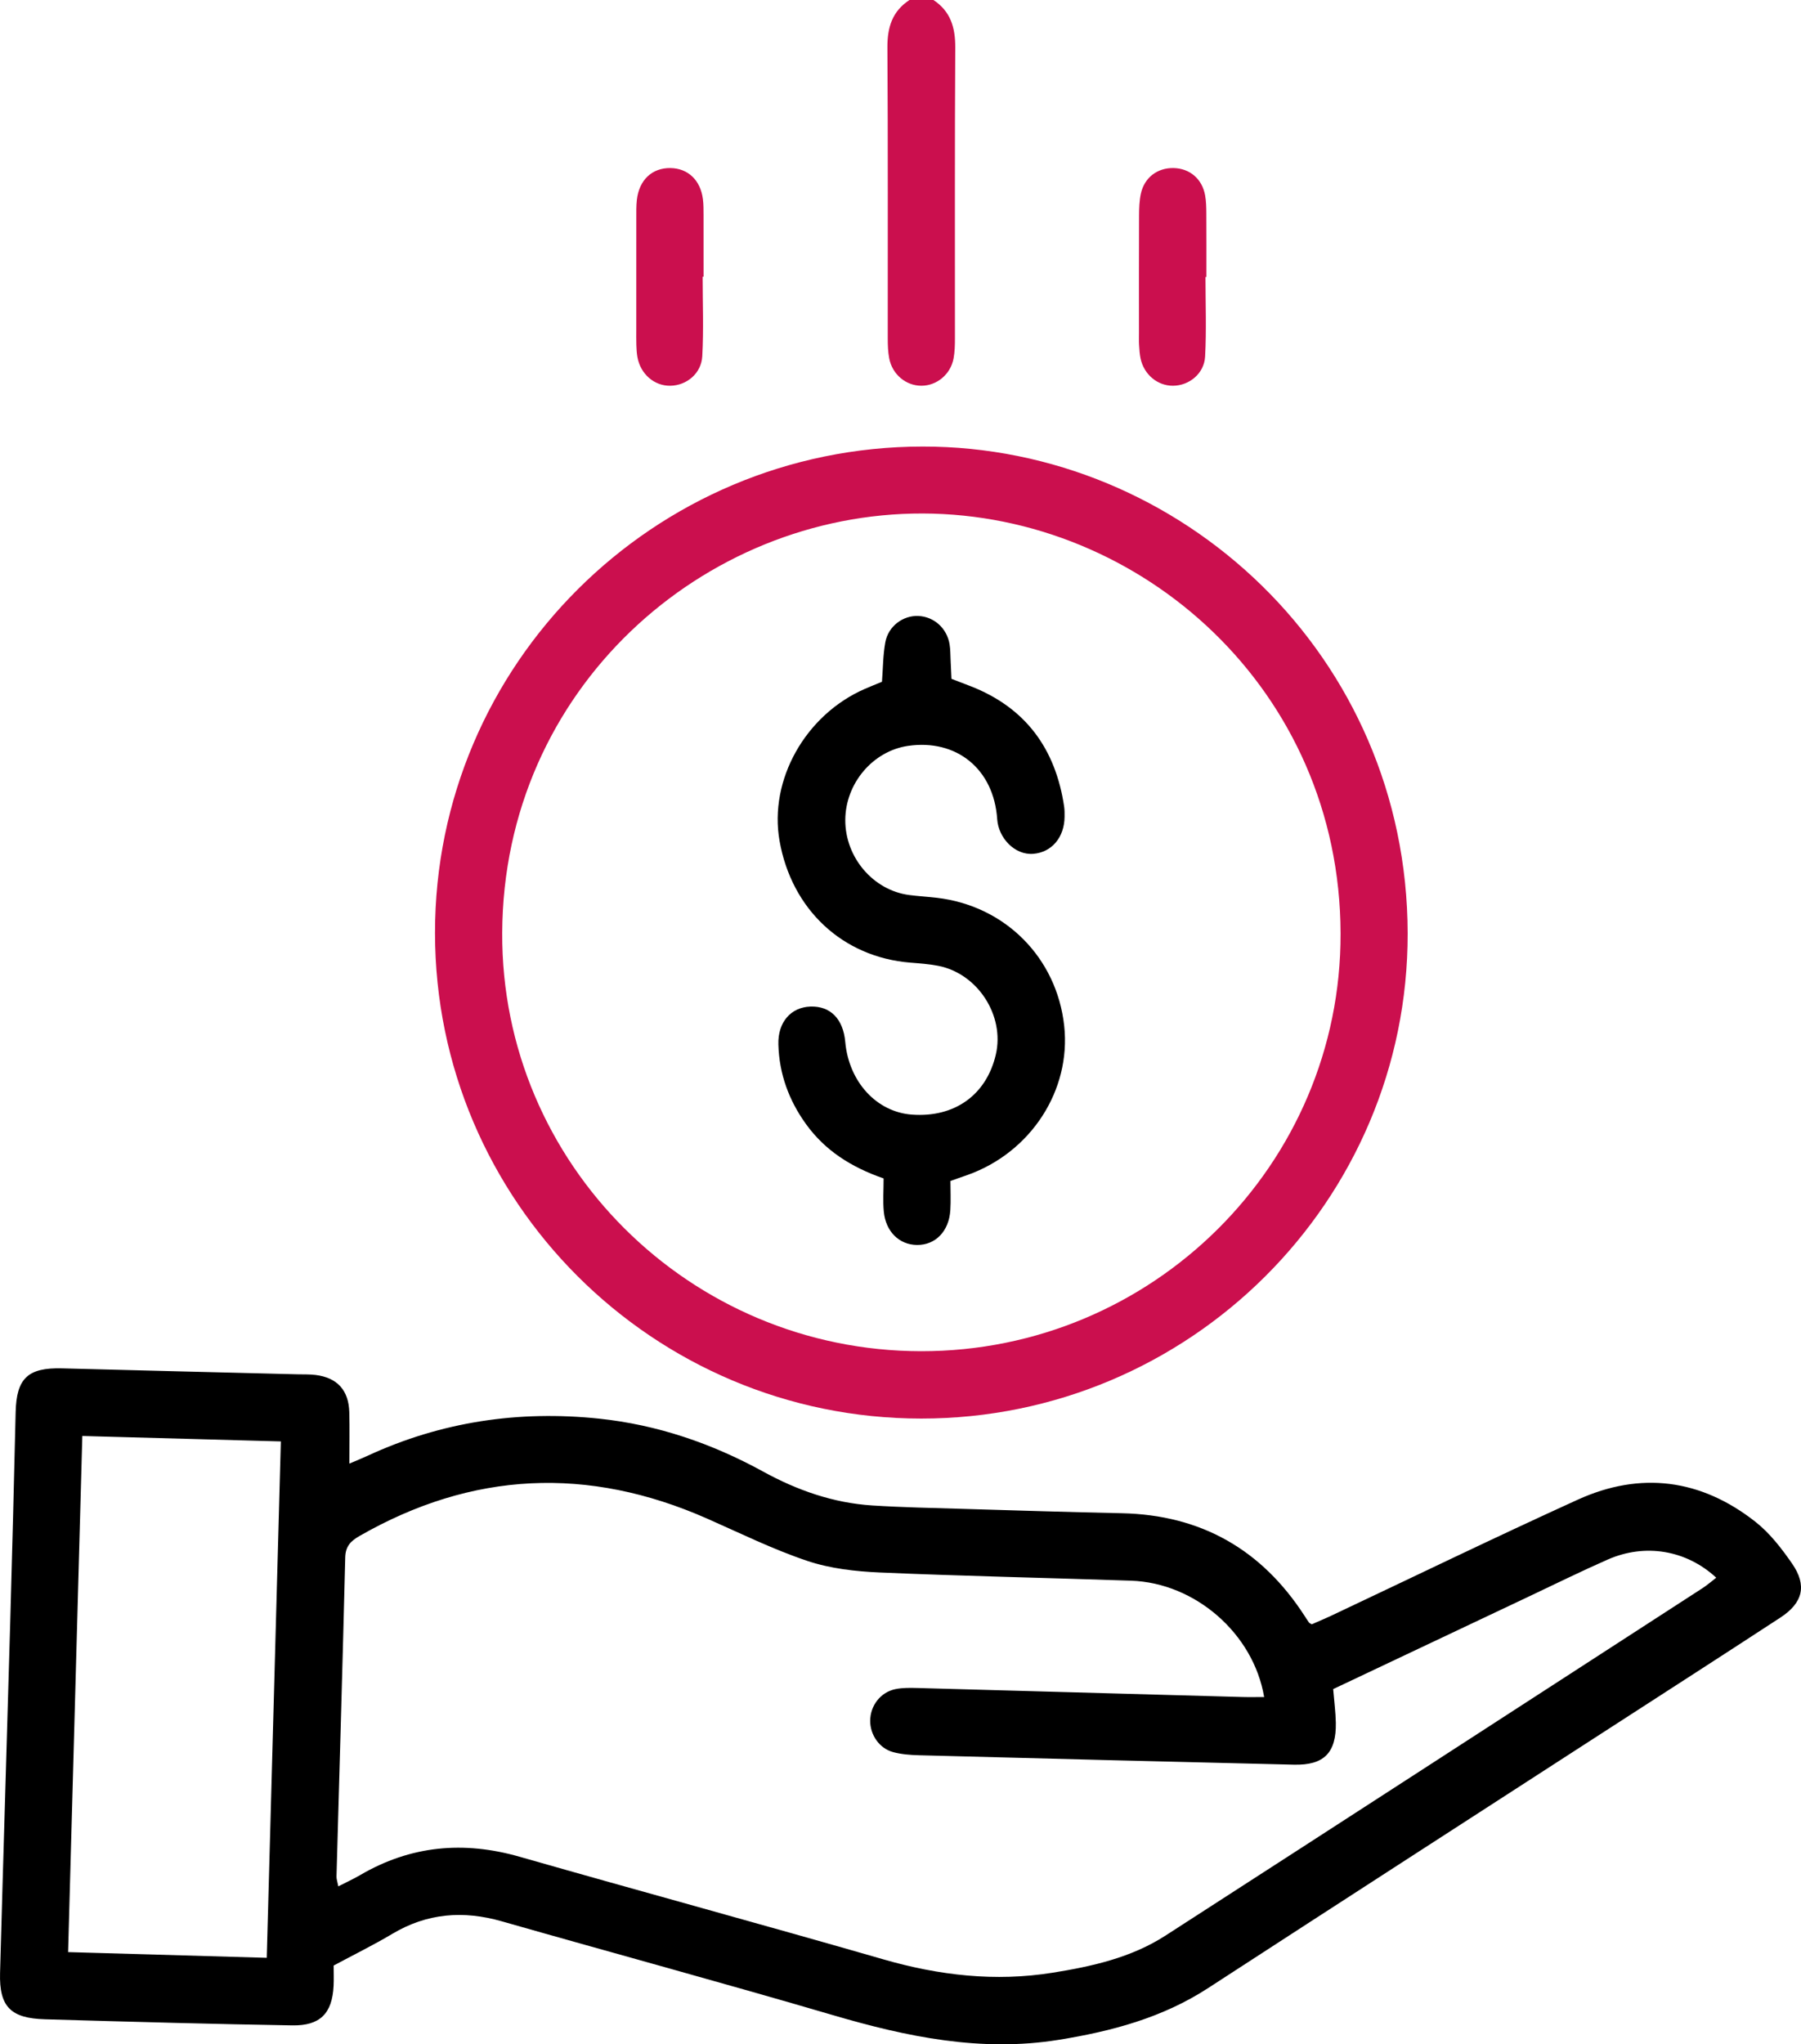
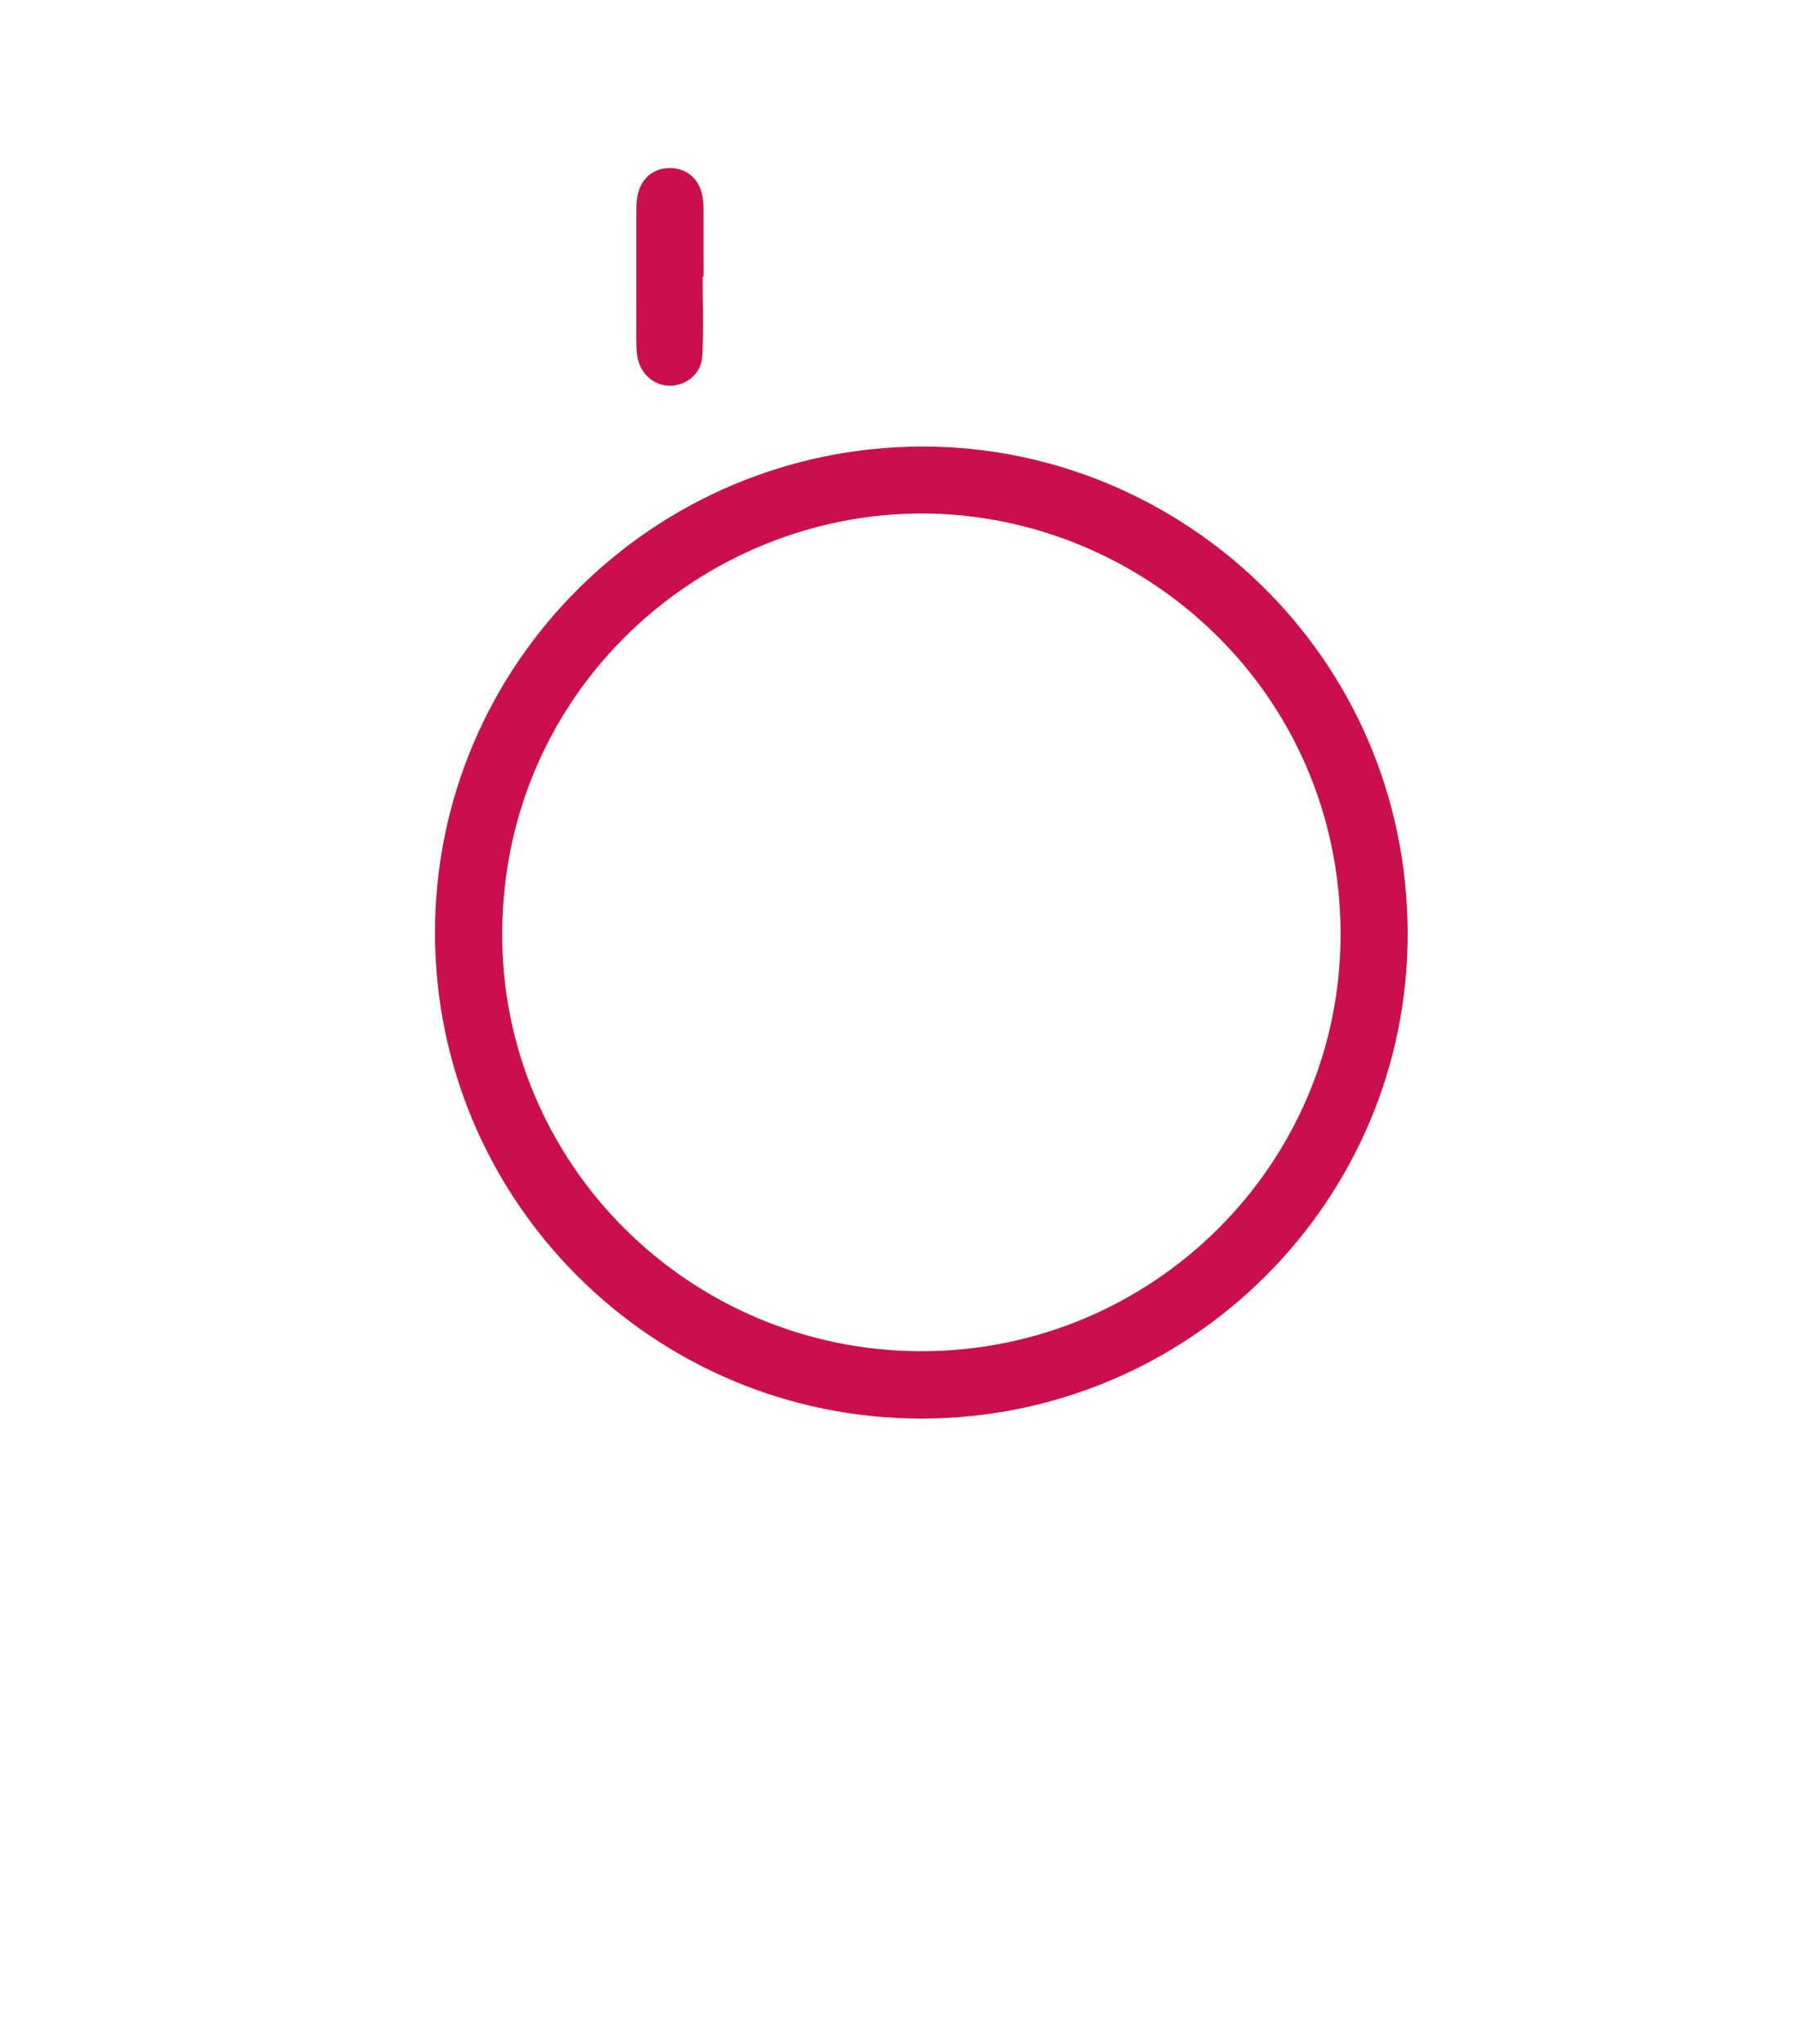
<svg xmlns="http://www.w3.org/2000/svg" xmlns:xlink="http://www.w3.org/1999/xlink" version="1.1" id="Calque_1" x="0px" y="0px" width="451.123px" height="512.011px" viewBox="0 0 451.123 512.011" enable-background="new 0 0 451.123 512.011" xml:space="preserve">
  <g>
    <g>
      <defs>
-         <rect id="SVGID_1_" x="0" width="451.123" height="512.011" />
-       </defs>
+         </defs>
      <clipPath id="SVGID_2_">
        <use xlink:href="#SVGID_1_" overflow="visible" />
      </clipPath>
      <path clip-path="url(#SVGID_2_)" fill="#CB0F4E" d="M233.81,0c4.306,2.84,5.498,6.907,5.468,11.924    c-0.149,24.298-0.062,48.598-0.081,72.896c-0.001,1.658-0.041,3.345-0.344,4.966c-0.743,3.981-4.213,6.833-8.07,6.826    c-3.868-0.007-7.274-2.824-8.048-6.85c-0.312-1.618-0.365-3.306-0.367-4.962c-0.021-24.299,0.072-48.598-0.085-72.896    C222.249,6.861,223.489,2.821,227.81,0H233.81z" />
    </g>
    <g>
      <defs>
-         <rect id="SVGID_3_" x="0" width="451.123" height="512.011" />
-       </defs>
+         </defs>
      <clipPath id="SVGID_4_">
        <use xlink:href="#SVGID_3_" overflow="visible" />
      </clipPath>
      <path clip-path="url(#SVGID_4_)" d="M328.563,406.821c1.479-0.647,3.143-1.331,4.767-2.097    c20.61-9.723,41.112-19.678,61.854-29.111c15.782-7.18,30.912-5.179,44.53,5.537c3.584,2.821,6.532,6.645,9.16,10.436    c3.805,5.484,2.749,9.842-2.897,13.535c-14.074,9.203-28.22,18.295-42.339,27.428c-33.69,21.793-67.41,43.535-101.055,65.4    c-11.433,7.43-24.176,10.809-37.397,12.941c-19.42,3.131-37.999-0.738-56.539-6.182c-27.588-8.096-55.342-15.623-82.992-23.512    c-9.633-2.748-18.683-2.043-27.387,3.148c-4.696,2.801-9.621,5.217-14.696,7.941c0,1.756,0.067,3.412-0.011,5.061    c-0.335,7-3.443,10.031-10.324,9.926c-9.831-0.154-19.66-0.385-29.489-0.629c-10.828-0.271-21.654-0.588-32.48-0.898    c-8.582-0.248-11.485-3.131-11.253-11.598c0.806-29.316,1.718-58.631,2.549-87.947c0.495-17.49,0.944-34.98,1.354-52.475    c0.2-8.537,3.057-11.24,11.658-11.01c19.656,0.529,39.313,0.996,58.971,1.49c1.498,0.037,3.012-0.021,4.493,0.162    c5.425,0.672,8.304,3.813,8.453,9.338c0.11,4.117,0.021,8.242,0.021,12.859c1.628-0.695,3.126-1.291,4.588-1.968    c18.444-8.535,37.854-11.394,57.945-9.288c14.551,1.523,28.221,6.188,41.052,13.23c8.565,4.705,17.622,7.896,27.415,8.518    c7.48,0.475,14.983,0.62,22.479,0.844c13.326,0.399,26.65,0.819,39.979,1.098c19.874,0.418,35.057,9.088,45.807,25.711    c0.362,0.56,0.719,1.121,1.103,1.666C327.968,406.503,328.151,406.562,328.563,406.821 M333.944,423.044    c0.257,3.152,0.611,5.787,0.659,8.43c0.136,7.537-2.966,10.684-10.509,10.504c-31.307-0.744-62.61-1.543-93.914-2.363    c-2.152-0.057-4.358-0.227-6.426-0.773c-3.479-0.922-5.806-4.316-5.783-7.875c0.023-3.793,2.587-7.15,6.344-7.918    c1.766-0.359,3.639-0.328,5.459-0.279c27.14,0.736,54.279,1.508,81.419,2.26c1.794,0.051,3.59,0.006,5.456,0.006    c-2.678-15.908-17.278-28.593-33.324-29.141c-20.975-0.716-41.961-1.143-62.927-2.053c-6.091-0.266-12.395-0.967-18.126-2.885    c-8.619-2.886-16.85-6.955-25.194-10.633c-29.769-13.121-58.776-11.845-87.064,4.398c-2.188,1.256-3.472,2.566-3.539,5.361    c-0.65,26.644-1.452,53.283-2.189,79.924c-0.017,0.607,0.218,1.221,0.453,2.447c2.059-1.057,3.824-1.861,5.49-2.836    c12.637-7.391,25.877-8.598,39.91-4.586c30.344,8.676,60.803,16.953,91.125,25.703c13.982,4.033,28.023,5.65,42.418,3.344    c9.889-1.584,19.677-3.768,28.222-9.277c44.899-28.953,89.73-58.016,134.574-87.053c1.18-0.765,2.246-1.705,3.412-2.601    c-7.499-6.935-17.813-8.668-27.188-4.543c-6.691,2.944-13.258,6.185-19.871,9.312    C366.604,407.587,350.382,415.269,333.944,423.044 M66.818,490.349c1.188-43.543,2.354-86.227,3.532-129.334    c-16.874-0.461-33.069-0.905-49.729-1.361c-1.198,43.469-2.374,86.152-3.562,129.266    C33.741,489.398,49.971,489.865,66.818,490.349" />
    </g>
    <g>
      <defs>
        <rect id="SVGID_5_" x="0" width="451.123" height="512.011" />
      </defs>
      <clipPath id="SVGID_6_">
        <use xlink:href="#SVGID_5_" overflow="visible" />
      </clipPath>
      <path clip-path="url(#SVGID_6_)" fill="#CB0F4E" d="M230.757,355.292c-67.176-0.016-121.758-54.519-121.794-121.617    C108.927,166.38,163.806,111.899,231.1,111.84c64.83-0.057,121.367,52.424,121.497,121.9    C352.723,300.83,297.941,355.31,230.757,355.292 M230.724,338.421c57.954,0.055,105.226-46.78,105.069-104.646    c-0.164-60.913-49.769-105.011-104.649-105.167c-54.997-0.156-105.067,43.92-105.349,105.021    C125.53,291.433,172.763,338.365,230.724,338.421" />
    </g>
    <g>
      <defs>
        <rect id="SVGID_7_" x="0" width="451.123" height="512.011" />
      </defs>
      <clipPath id="SVGID_8_">
        <use xlink:href="#SVGID_7_" overflow="visible" />
      </clipPath>
-       <path clip-path="url(#SVGID_8_)" fill="#CB0F4E" d="M301.955,69.382c0,6.638,0.26,13.289-0.094,19.908    c-0.228,4.294-4.013,7.311-8.061,7.323c-3.851,0.012-7.225-2.776-8.1-6.783c-0.247-1.126-0.309-2.299-0.381-3.455    c-0.063-0.992-0.021-1.992-0.021-2.988c0-9.796-0.021-19.593,0.02-29.389c0.008-1.816,0.064-3.673,0.439-5.438    c0.866-4.081,4.15-6.562,8.233-6.468c4.059,0.094,7.162,2.747,7.883,6.888c0.255,1.461,0.283,2.972,0.293,4.462    c0.032,5.313,0.014,10.626,0.014,15.94C302.104,69.382,302.029,69.382,301.955,69.382" />
    </g>
    <g>
      <defs>
        <rect id="SVGID_9_" x="0" width="451.123" height="512.011" />
      </defs>
      <clipPath id="SVGID_10_">
        <use xlink:href="#SVGID_9_" overflow="visible" />
      </clipPath>
      <path clip-path="url(#SVGID_10_)" fill="#CB0F4E" d="M176.006,69.301c0,6.637,0.269,13.288-0.095,19.904    c-0.238,4.356-3.934,7.343-7.998,7.409c-4.029,0.065-7.49-2.927-8.252-7.19c-0.174-0.976-0.228-1.978-0.262-2.971    c-0.045-1.326-0.02-2.655-0.02-3.984c-0.001-9.297-0.005-18.594,0.006-27.892c0.002-1.492-0.032-2.997,0.132-4.476    c0.558-5.025,3.813-8.079,8.426-8.009c4.393,0.066,7.523,3.031,8.127,7.792c0.167,1.312,0.155,2.65,0.16,3.977    c0.016,5.146,0.006,10.293,0.006,15.44C176.159,69.301,176.083,69.301,176.006,69.301" />
    </g>
    <g>
      <defs>
        <rect id="SVGID_11_" x="0" width="451.123" height="512.011" />
      </defs>
      <clipPath id="SVGID_12_">
        <use xlink:href="#SVGID_11_" overflow="visible" />
      </clipPath>
-       <path clip-path="url(#SVGID_12_)" d="M221.333,295.15c-8.203-2.857-14.69-7.021-19.441-13.609    c-4.307-5.97-6.719-12.605-6.921-19.955c-0.153-5.576,3.139-9.317,8.027-9.485c4.992-0.171,8.205,3.083,8.723,8.832    c0.899,10.009,7.827,17.573,16.693,18.231c10.672,0.793,18.663-4.918,21.022-15.023c2.278-9.768-4.528-20.319-14.441-22.247    c-2.28-0.443-4.622-0.607-6.944-0.792c-16.935-1.355-29.745-13.26-32.787-30.507c-2.691-15.253,6.473-31.57,21.387-38.068    c1.363-0.593,2.745-1.141,4.271-1.773c0.26-3.335,0.245-6.674,0.84-9.901c0.741-4.032,4.436-6.737,8.253-6.58    c3.928,0.162,7.183,3.063,7.843,7.106c0.213,1.306,0.188,2.653,0.256,3.981c0.076,1.478,0.137,2.956,0.214,4.659    c1.626,0.625,3.146,1.205,4.659,1.791c13.895,5.373,21.425,15.711,23.568,30.237c0.119,0.819,0.11,1.663,0.104,2.495    c-0.041,5.196-3.223,8.927-7.835,9.302c-4.656,0.379-8.727-3.984-9.041-8.67c-0.847-12.625-10.242-20.123-22.321-18.368    c-8.82,1.282-15.689,9.383-15.732,18.555c-0.042,9.364,6.98,17.627,16.027,18.805c2.312,0.3,4.645,0.425,6.959,0.698    c17.095,2.018,30,15.025,31.849,32.076c1.746,16.111-8.313,31.648-24.159,37.316c-1.232,0.44-2.471,0.867-4.337,1.521    c0,2.396,0.127,4.858-0.026,7.308c-0.33,5.303-3.734,8.774-8.375,8.721c-4.426-0.051-7.816-3.338-8.291-8.36    C221.129,300.818,221.333,298.152,221.333,295.15" />
    </g>
  </g>
</svg>